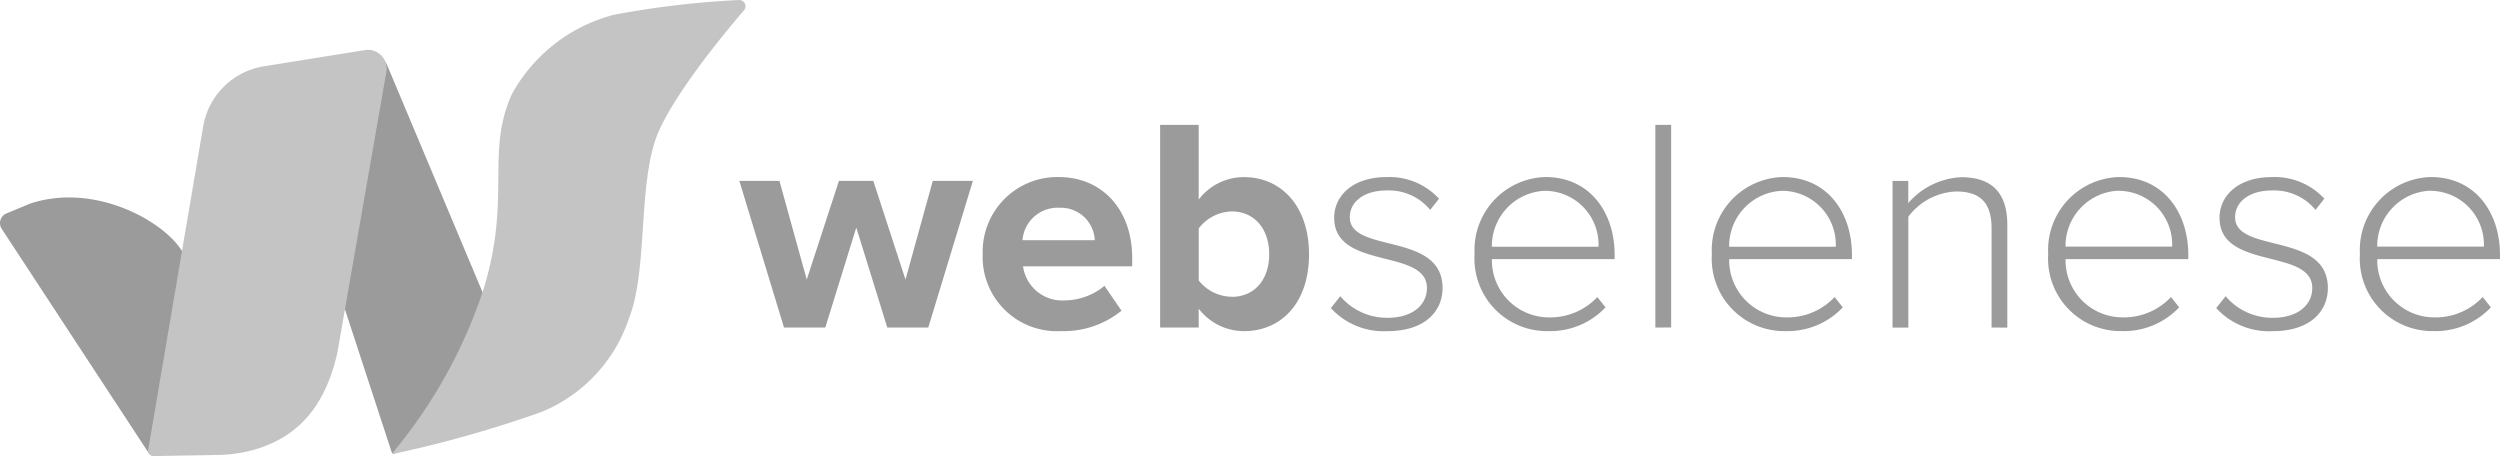
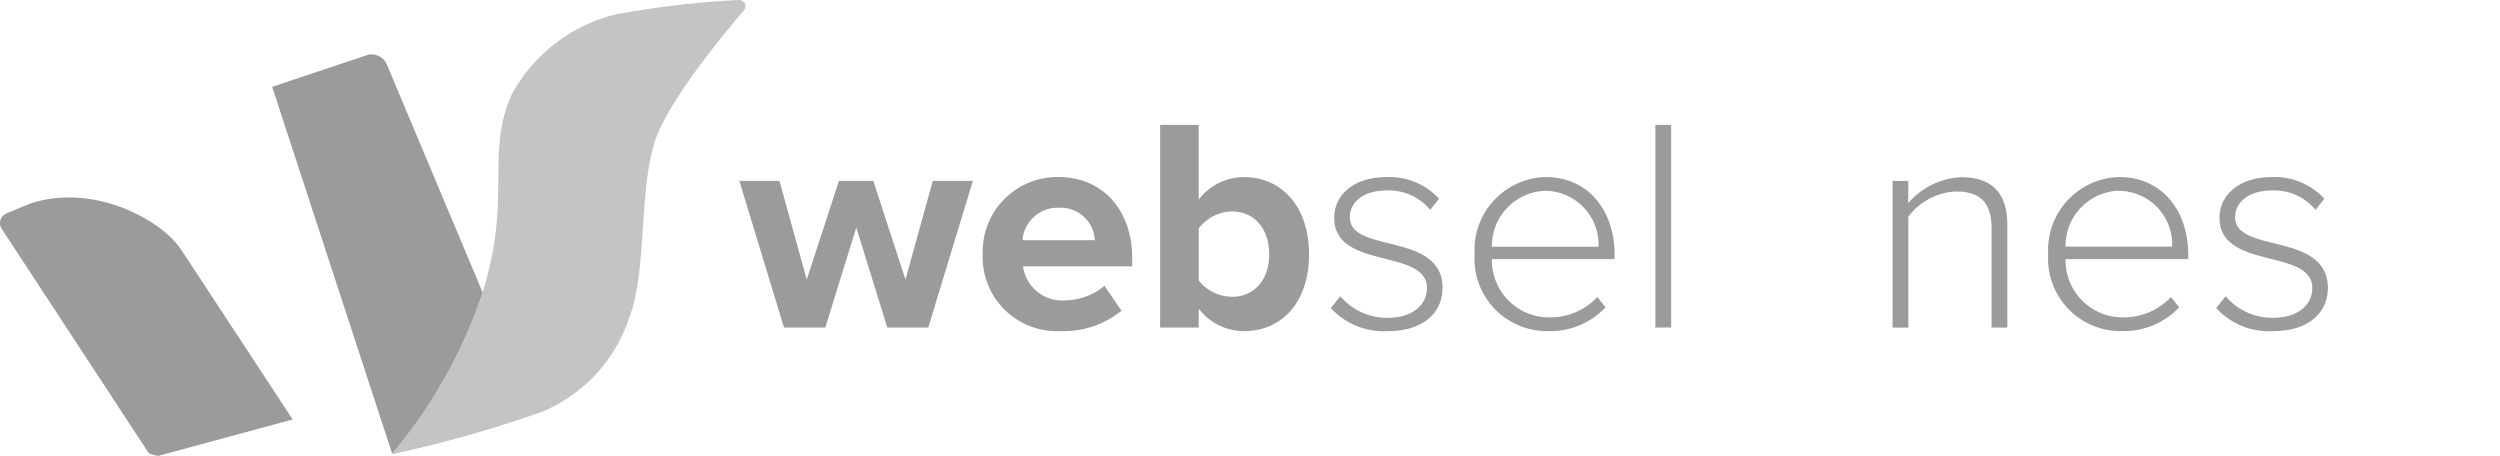
<svg xmlns="http://www.w3.org/2000/svg" id="logo_copy" data-name="logo copy" width="192.244" height="35.069" viewBox="0 0 192.244 35.069">
  <path id="Path_125945" data-name="Path 125945" d="M422.847,489.409l-2.384-7.686-2.382,7.686h-3.177L411.47,478.13h3.084l2.1,7.592,2.477-7.592h2.639l2.476,7.592,2.1-7.592h3.084L426,489.409Z" transform="translate(-354.617 -464.224)" fill="#9b9b9c" />
  <path id="Path_125946" data-name="Path 125946" d="M524.29,482.28a5.742,5.742,0,0,1,5.84-5.91c3.364,0,5.655,2.523,5.655,6.214v.654h-8.392a3.038,3.038,0,0,0,3.248,2.616,4.805,4.805,0,0,0,3.014-1.121l1.309,1.916a7.029,7.029,0,0,1-4.644,1.566A5.706,5.706,0,0,1,524.29,482.28Zm5.84-3.551a2.713,2.713,0,0,0-2.78,2.5h5.56a2.613,2.613,0,0,0-2.78-2.493Z" transform="translate(-448.723 -462.756)" fill="#9b9b9c" />
  <path id="Path_125947" data-name="Path 125947" d="M606.55,467.764V452.18h2.966v5.747A4.346,4.346,0,0,1,613,456.2c2.873,0,5,2.243,5,5.933,0,3.76-2.156,5.91-5,5.91a4.38,4.38,0,0,1-3.483-1.728v1.448Zm5.514-2.36c1.728,0,2.873-1.309,2.873-3.271s-1.145-3.294-2.873-3.294a3.273,3.273,0,0,0-2.546,1.309v4A3.3,3.3,0,0,0,612.064,465.4Z" transform="translate(-517.339 -442.579)" fill="#9b9b9c" />
  <path id="Path_125948" data-name="Path 125948" d="M685.7,486.487l.725-.911a4.7,4.7,0,0,0,3.649,1.659c1.893,0,3.014-.98,3.014-2.289,0-3.084-7.132-1.355-7.132-5.4,0-1.728,1.471-3.13,4.019-3.13a5.192,5.192,0,0,1,4.042,1.659l-.677.864a4.11,4.11,0,0,0-3.364-1.493c-1.752,0-2.82.887-2.82,2.055,0,2.82,7.133,1.1,7.133,5.444,0,1.825-1.4,3.317-4.23,3.317A5.491,5.491,0,0,1,685.7,486.487Z" transform="translate(-583.36 -462.798)" fill="#9b9b9c" />
  <path id="Path_125949" data-name="Path 125949" d="M752.33,482.28a5.607,5.607,0,0,1,5.444-5.91c3.434,0,5.326,2.733,5.326,5.981v.332h-9.438a4.391,4.391,0,0,0,4.416,4.479,4.958,4.958,0,0,0,3.691-1.564l.63.794a5.847,5.847,0,0,1-4.416,1.825A5.572,5.572,0,0,1,752.33,482.28Zm5.419-4.852a4.247,4.247,0,0,0-4.089,4.3h8.2A4.139,4.139,0,0,0,757.749,477.428Z" transform="translate(-638.938 -462.756)" fill="#9b9b9c" />
  <path id="Path_125950" data-name="Path 125950" d="M836.13,467.764V452.18h1.214v15.582Z" transform="translate(-708.837 -442.579)" fill="#9b9b9c" />
-   <path id="Path_125951" data-name="Path 125951" d="M862.33,482.28a5.607,5.607,0,0,1,5.444-5.91c3.435,0,5.328,2.733,5.328,5.981v.332h-9.438a4.391,4.391,0,0,0,4.416,4.479,4.96,4.96,0,0,0,3.689-1.564l.63.794a5.847,5.847,0,0,1-4.416,1.825A5.572,5.572,0,0,1,862.33,482.28Zm5.419-4.852a4.249,4.249,0,0,0-4.089,4.3h8.2A4.139,4.139,0,0,0,867.749,477.428Z" transform="translate(-730.692 -462.756)" fill="#9b9b9c" />
  <path id="Path_125952" data-name="Path 125952" d="M953.705,488.008v-7.64c0-2.173-1.1-2.82-2.733-2.82a4.827,4.827,0,0,0-3.667,1.939v8.527H946.09V476.735H947.3v1.705a5.725,5.725,0,0,1,4.065-1.99c2.289,0,3.551,1.121,3.551,3.667v7.9Z" transform="translate(-800.558 -462.823)" fill="#9b9b9c" />
  <path id="Path_125953" data-name="Path 125953" d="M1018.25,482.28a5.607,5.607,0,0,1,5.444-5.91c3.435,0,5.328,2.733,5.328,5.981v.332h-9.438a4.391,4.391,0,0,0,4.416,4.479,4.96,4.96,0,0,0,3.691-1.566l.63.794a5.847,5.847,0,0,1-4.416,1.825A5.57,5.57,0,0,1,1018.25,482.28Zm5.421-4.86a4.249,4.249,0,0,0-4.089,4.3h8.2a4.131,4.131,0,0,0-4.112-4.291Z" transform="translate(-860.748 -462.756)" fill="#9b9b9c" />
  <path id="Path_125954" data-name="Path 125954" d="M1096.14,486.487l.723-.911a4.7,4.7,0,0,0,3.649,1.659c1.893,0,3.014-.98,3.014-2.289,0-3.084-7.132-1.355-7.132-5.4,0-1.728,1.471-3.13,4.017-3.13a5.192,5.192,0,0,1,4.042,1.659l-.677.864a4.111,4.111,0,0,0-3.364-1.493c-1.751,0-2.82.887-2.82,2.055,0,2.82,7.133,1.1,7.133,5.444,0,1.825-1.4,3.317-4.228,3.317A5.485,5.485,0,0,1,1096.14,486.487Z" transform="translate(-925.718 -462.798)" fill="#9b9b9c" />
-   <path id="Path_125955" data-name="Path 125955" d="M1162.76,482.28a5.607,5.607,0,0,1,5.444-5.91c3.435,0,5.328,2.733,5.328,5.981v.332h-9.438a4.391,4.391,0,0,0,4.416,4.479,4.96,4.96,0,0,0,3.691-1.566l.63.794a5.847,5.847,0,0,1-4.416,1.825A5.572,5.572,0,0,1,1162.76,482.28Zm5.421-4.86a4.25,4.25,0,0,0-4.089,4.3h8.2a4.134,4.134,0,0,0-4.112-4.291Z" transform="translate(-981.288 -462.756)" fill="#9b9b9c" />
  <path id="Path_125956" data-name="Path 125956" d="M71.01,486.318l-1.79.743a.806.806,0,0,0-.37,1.179l11.309,17.251a2.413,2.413,0,0,0,.73.214l10.341-2.8L82.68,489.888C81.133,487.509,75.833,484.682,71.01,486.318Z" transform="translate(-68.723 -470.649)" fill="#9b9b9c" />
  <path id="Path_125957" data-name="Path 125957" d="M203.736,420.3a1.3,1.3,0,0,0-1.42-.8l-7.416,2.478,9.194,28.109a.166.166,0,0,0,.212.1l10.284-4.052" transform="translate(-173.971 -415.302)" fill="#9b9b9c" />
-   <path id="Path_125958" data-name="Path 125958" d="M141.621,423.262l-4.23,24.881a.4.4,0,0,0,.4.471l4.9-.083a10.933,10.933,0,0,0,2.967-.44c3.133-.942,5.308-3.127,6.28-7.424l3.769-21.6a1.443,1.443,0,0,0-1.659-1.67l-7.761,1.246A5.64,5.64,0,0,0,141.621,423.262Z" transform="translate(-125.996 -413.544)" fill="#c5c4c5" />
  <path id="Path_125959" data-name="Path 125959" d="M250.914,429.188a.066.066,0,0,1-.068-.108,38.312,38.312,0,0,0,6.934-12.47c2.2-7.088.166-10.51,2.191-15.048a12.53,12.53,0,0,1,7.846-6.126,70.076,70.076,0,0,1,9.621-1.139.481.481,0,0,1,.388.8c-1.513,1.765-4.976,5.956-6.457,9.091-1.776,3.744-.856,10.727-2.375,14.573a11.8,11.8,0,0,1-6.74,7.217A90.881,90.881,0,0,1,250.914,429.188Z" transform="translate(-220.622 -394.296)" fill="#c5c4c5" />
</svg>